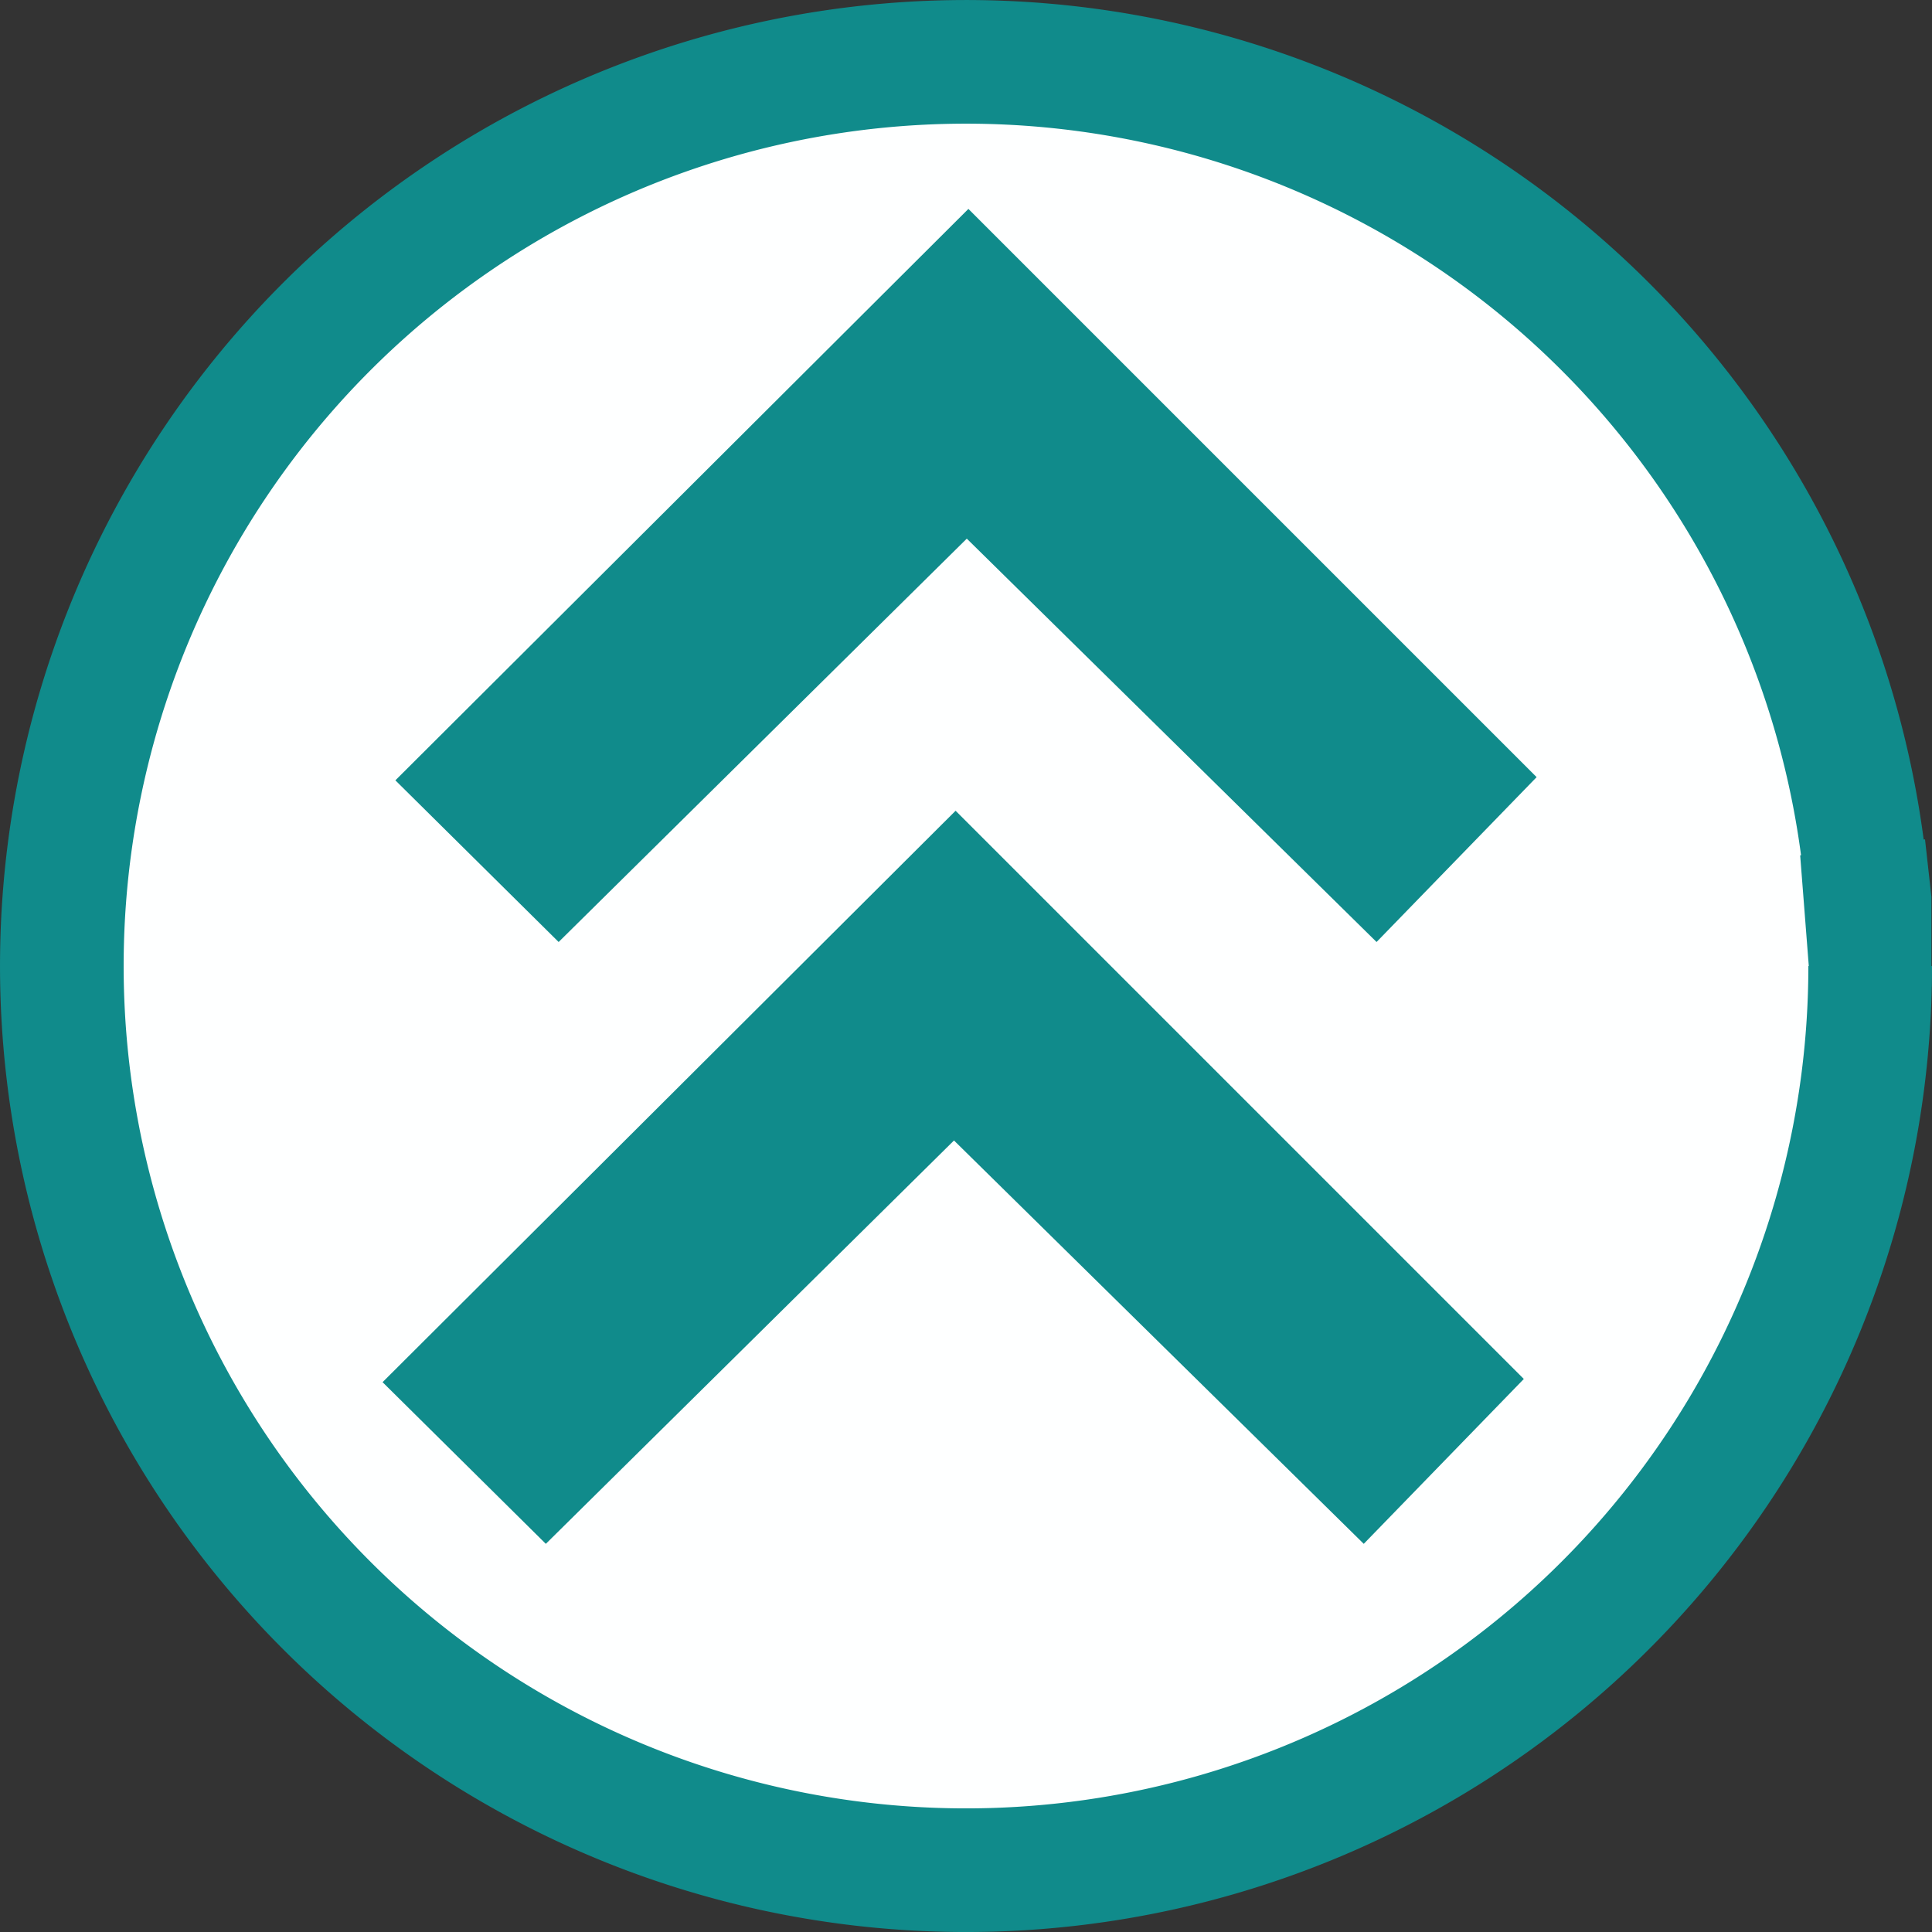
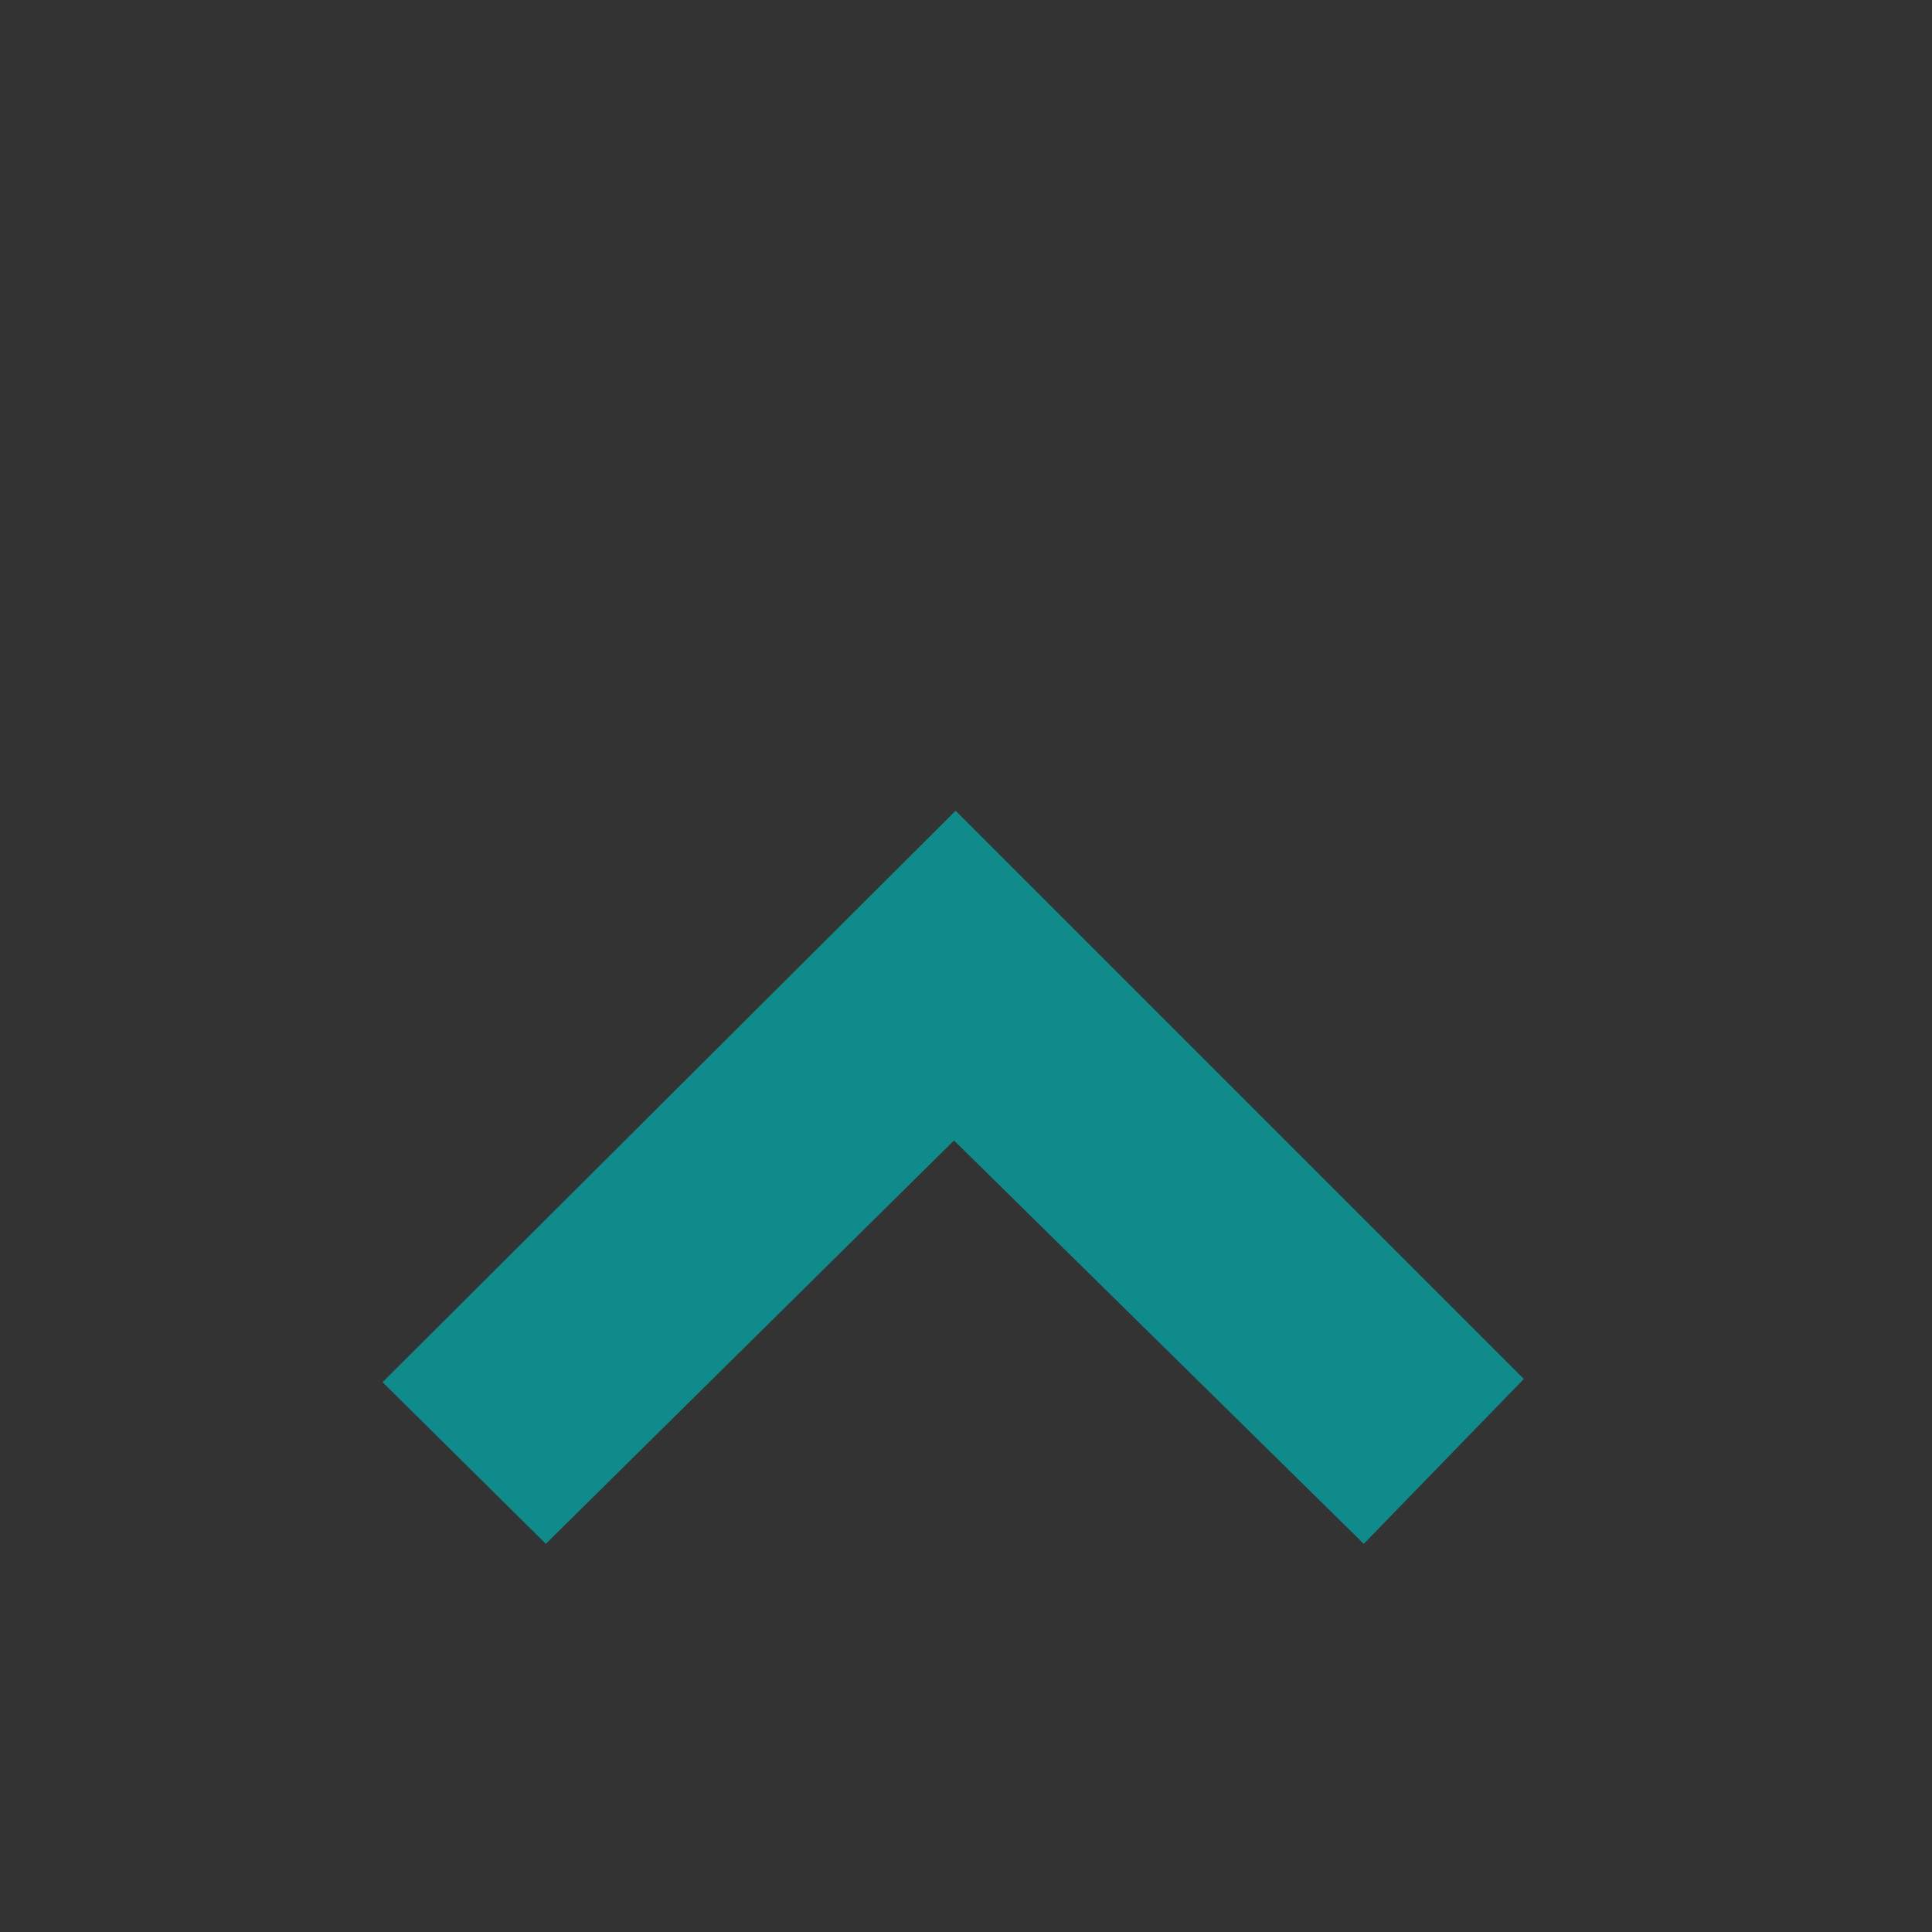
<svg xmlns="http://www.w3.org/2000/svg" xmlns:ns1="http://sodipodi.sourceforge.net/DTD/sodipodi-0.dtd" xmlns:ns2="http://www.inkscape.org/namespaces/inkscape" version="1.1" id="svg25699" width="544.874" height="544.88" viewBox="0 0 544.874 544.88" ns1:docname="Button - Main Page.svg" ns2:version="1.2 (dc2aedaf03, 2022-05-15)">
  <rect x="0" y="0" width="544.874" height="544.88" fill="#333333" stroke="none" />
  <defs id="defs25703" />
  <g ns2:groupmode="layer" ns2:label="Image" id="g25705" transform="translate(-601.512,-531.087)">
    <g id="g27228-8" transform="translate(611.29,7.165)">
-       <path style="fill:#feffff;fill-opacity:1;stroke:#108b8b;stroke-width:34.869;stroke-linejoin:round;stroke-dasharray:none;stroke-opacity:1;paint-order:fill markers stroke" id="path25878-5" ns1:type="arc" ns1:cx="262.66086" ns1:cy="796.36658" ns1:rx="255" ns1:ry="255" ns1:start="0" ns1:end="6.1744245" ns1:open="true" ns1:arc-type="arc" d="M 517.661,796.367 A 255,255 0 0 1 269.594,1051.272 255,255 0 0 1 8.038,810.227 255,255 0 0 1 241.883,542.214 255,255 0 0 1 516.154,768.687" />
-       <path style="fill:#108b8b;fill-opacity:1;stroke:none;stroke-width:34.869;stroke-linejoin:round;stroke-dasharray:none;stroke-opacity:1;paint-order:fill markers stroke" d="m 497.916,765.157 2.709,34.759 34.308,2.257 v -17.154 -8.126 l -1.806,-16.251 z" id="path27023-7" />
-     </g>
-     <path style="fill:#108b8b;fill-opacity:1;stroke:none;stroke-width:34.869;stroke-linejoin:round;stroke-dasharray:none;stroke-opacity:1;paint-order:fill markers stroke" d="M 759.062,796.756 713.018,751.163 874.626,590.006 1034.88,750.26 989.738,796.756 874.174,682.998 Z" id="path27194-9" />
+       </g>
    <path style="fill:#108b8b;fill-opacity:1;stroke:none;stroke-width:34.869;stroke-linejoin:round;stroke-dasharray:none;stroke-opacity:1;paint-order:fill markers stroke" d="M 755.451,966.49 709.406,920.896 871.014,759.74 1031.268,919.994 986.127,966.49 870.563,852.732 Z" id="path27194-4" />
  </g>
</svg>